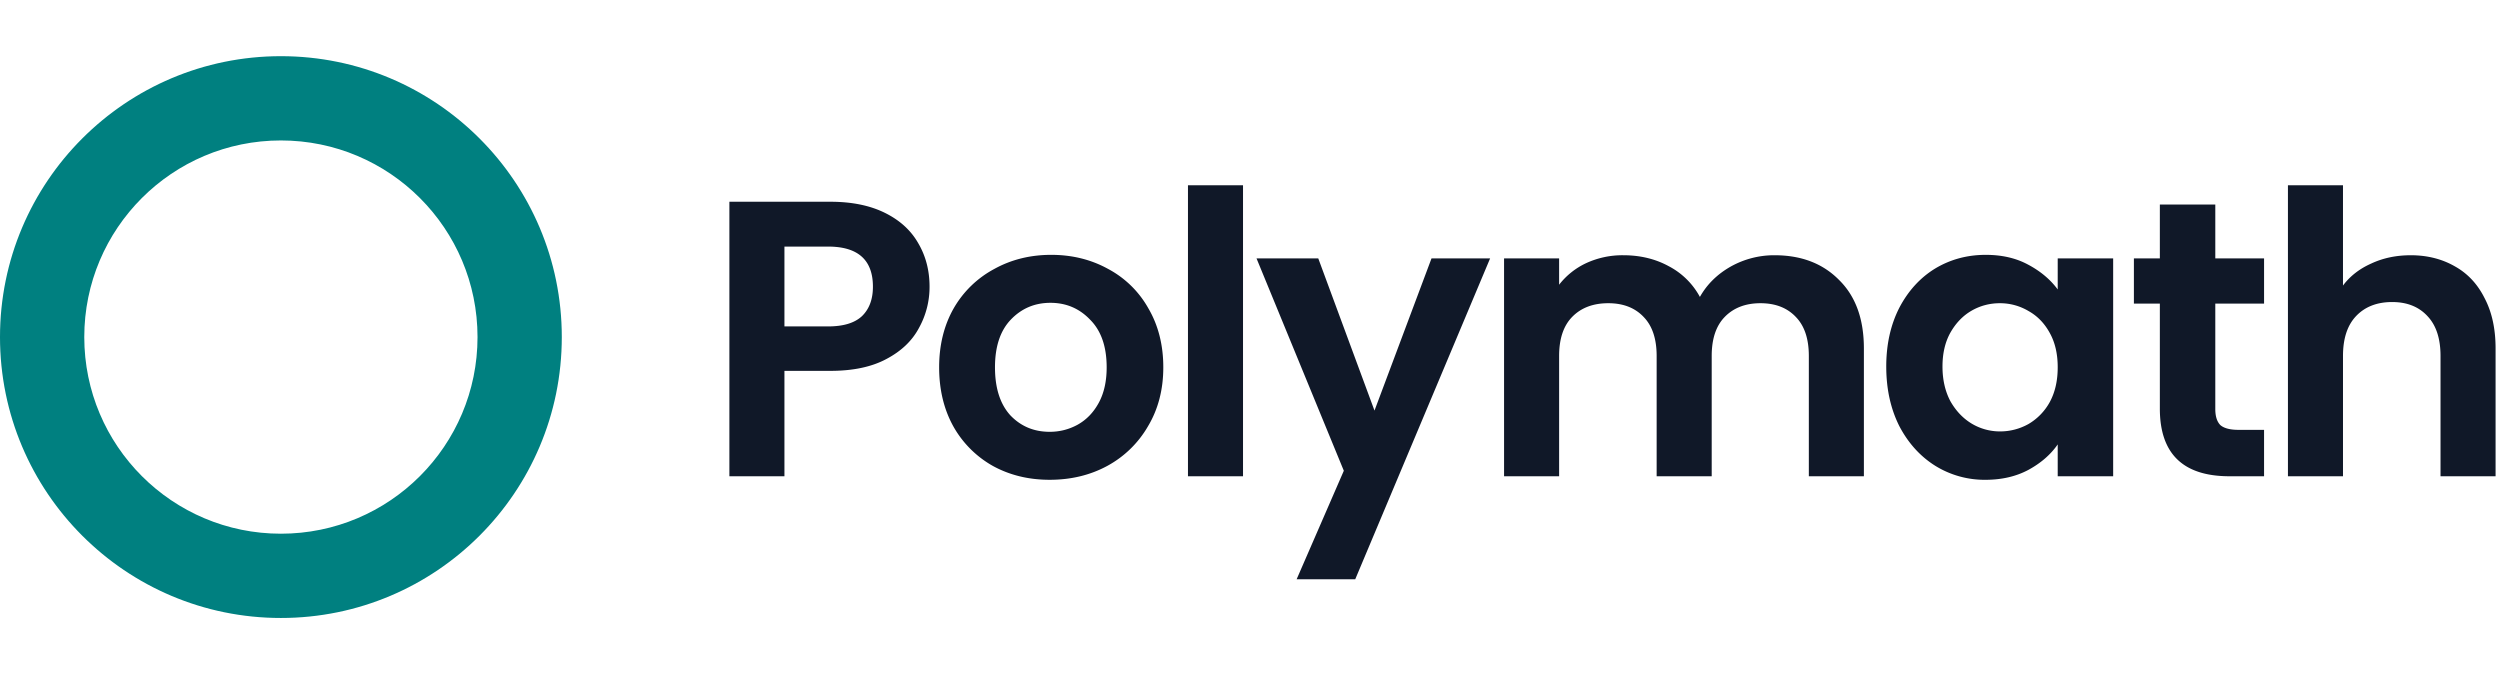
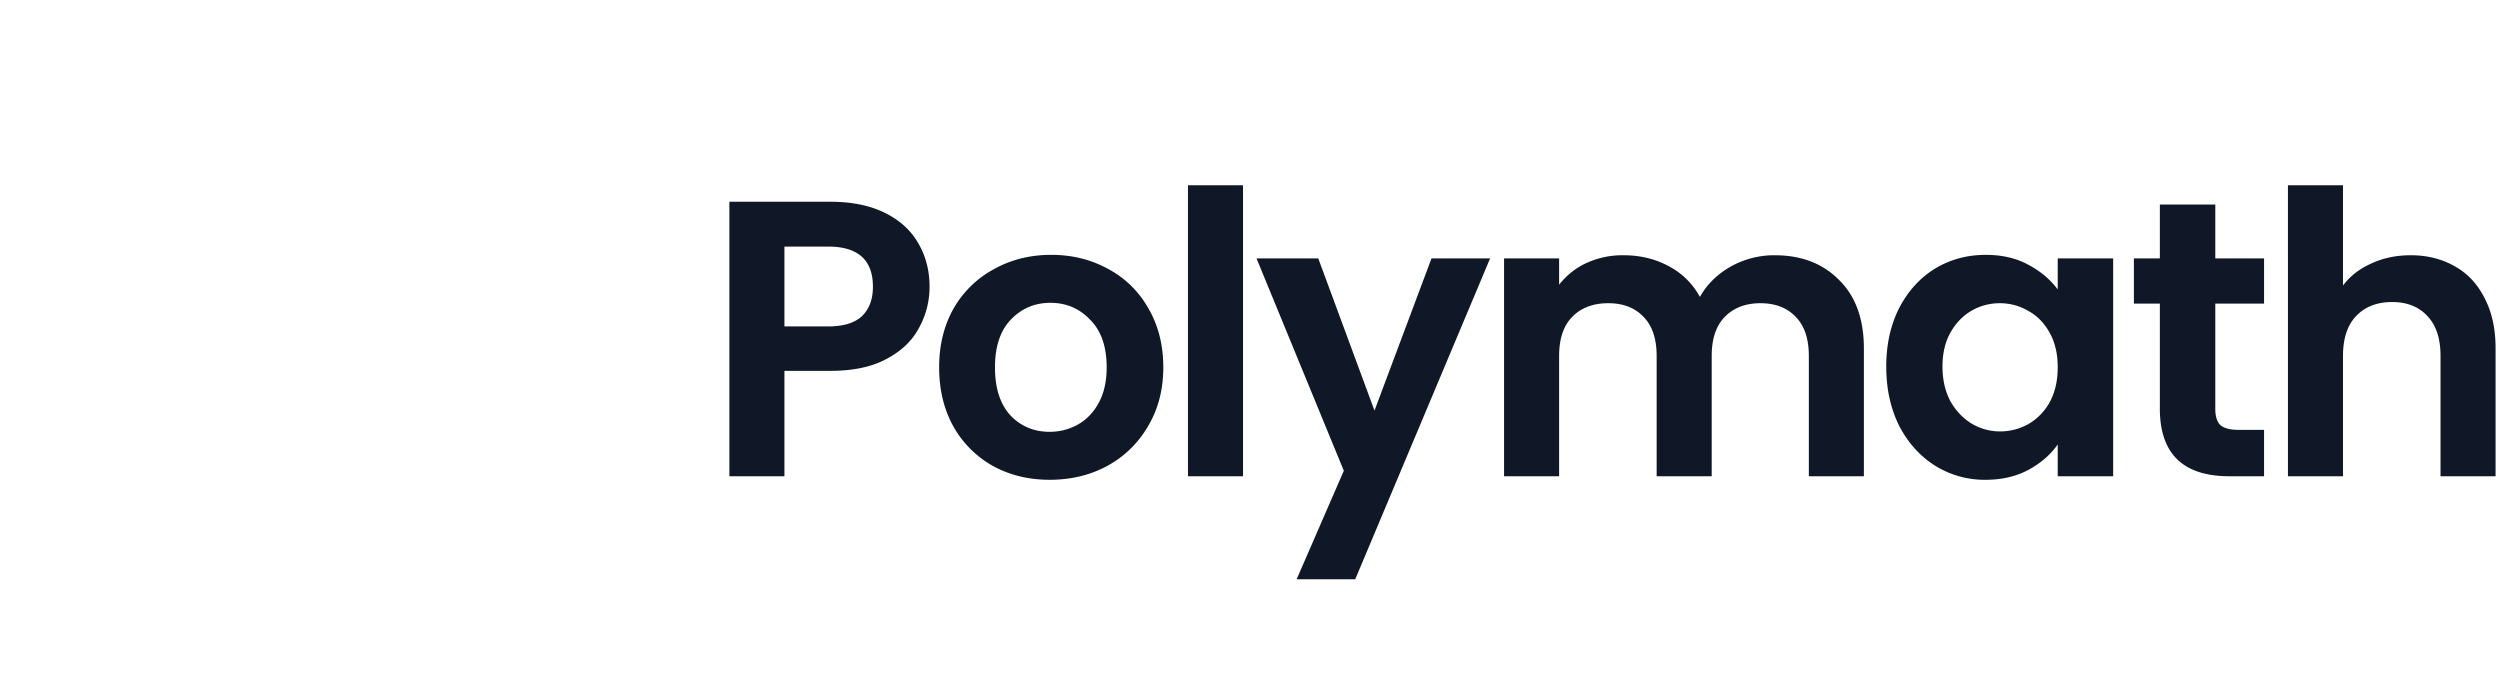
<svg xmlns="http://www.w3.org/2000/svg" width="178" height="48" viewBox="0 0 178 48" fill="none">
-   <path fill-rule="evenodd" clip-rule="evenodd" d="M20 38c7.732 0 14-6.268 14-14s-6.268-14-14-14S6 16.268 6 24s6.268 14 14 14zm0 6c11.046 0 20-8.954 20-20S31.046 4 20 4 0 12.954 0 24s8.954 20 20 20z" fill="#008080" />
  <path d="M66.184 20.413a5.997 5.997 0 01-.756 2.94c-.485.915-1.26 1.652-2.324 2.212-1.045.56-2.37.84-3.976.84h-3.276v7.504h-3.92V14.365h7.196c1.512 0 2.8.261 3.864.784s1.857 1.242 2.38 2.156c.541.915.812 1.95.812 3.108zm-7.224 2.828c1.083 0 1.885-.242 2.408-.728.523-.504.784-1.204.784-2.1 0-1.904-1.064-2.856-3.192-2.856h-3.108v5.684h3.108zm15.775 10.92c-1.493 0-2.837-.327-4.032-.98a7.351 7.351 0 01-2.828-2.828c-.672-1.213-1.008-2.613-1.008-4.2 0-1.586.346-2.986 1.036-4.2a7.294 7.294 0 012.884-2.8c1.213-.672 2.567-1.008 4.06-1.008 1.494 0 2.847.336 4.06 1.008a7.107 7.107 0 012.856 2.8c.71 1.213 1.064 2.614 1.064 4.2 0 1.587-.364 2.987-1.092 4.2a7.44 7.44 0 01-2.912 2.828c-1.213.654-2.576.98-4.088.98zm0-3.416c.71 0 1.372-.168 1.988-.504.635-.354 1.139-.877 1.512-1.568.374-.69.56-1.53.56-2.52 0-1.474-.392-2.604-1.176-3.388-.765-.803-1.708-1.204-2.828-1.204-1.12 0-2.063.401-2.828 1.204-.746.784-1.12 1.913-1.12 3.388 0 1.475.364 2.614 1.092 3.416.747.784 1.68 1.176 2.8 1.176zM88.503 13.19v20.72h-3.92V13.19h3.92zm17.593 5.207l-9.604 22.848H92.32l3.36-7.728-6.216-15.12h4.396l4.004 10.836 4.06-10.836h4.172zm20.257-.224c1.904 0 3.434.588 4.592 1.764 1.176 1.157 1.764 2.781 1.764 4.872v9.1h-3.92v-8.568c0-1.213-.308-2.137-.924-2.772-.616-.653-1.456-.98-2.52-.98s-1.914.327-2.548.98c-.616.635-.924 1.559-.924 2.772v8.568h-3.92v-8.568c0-1.213-.308-2.137-.924-2.772-.616-.653-1.456-.98-2.52-.98-1.083 0-1.942.327-2.576.98-.616.635-.924 1.559-.924 2.772v8.568h-3.92V18.397h3.92v1.876a5.244 5.244 0 011.932-1.54 6.162 6.162 0 012.632-.56c1.213 0 2.296.262 3.248.784a5.31 5.31 0 012.212 2.184c.504-.896 1.232-1.614 2.184-2.156a6.334 6.334 0 013.136-.812zm7.948 7.924c0-1.568.308-2.959.924-4.172.634-1.213 1.484-2.146 2.548-2.8 1.082-.653 2.286-.98 3.612-.98 1.157 0 2.165.233 3.024.7.877.467 1.577 1.055 2.1 1.764v-2.212h3.948V33.91h-3.948v-2.268c-.504.728-1.204 1.335-2.1 1.82-.878.467-1.895.7-3.052.7a6.66 6.66 0 01-3.584-1.008c-1.064-.672-1.914-1.614-2.548-2.828-.616-1.232-.924-2.641-.924-4.228zm12.208.056c0-.952-.187-1.764-.56-2.436-.374-.69-.878-1.213-1.512-1.568a3.965 3.965 0 00-2.044-.56c-.728 0-1.4.178-2.016.532-.616.355-1.12.878-1.512 1.568-.374.672-.56 1.475-.56 2.408 0 .933.186 1.755.56 2.464.392.69.896 1.223 1.512 1.596a3.91 3.91 0 002.016.56 4.12 4.12 0 002.044-.532 4.083 4.083 0 001.512-1.568c.373-.69.56-1.512.56-2.464zm11.22-4.536v7.504c0 .523.121.905.364 1.148.261.224.691.336 1.288.336h1.82v3.304h-2.464c-3.304 0-4.956-1.605-4.956-4.816v-7.476h-1.848v-3.22h1.848v-3.836h3.948v3.836h3.472v3.22h-3.472zm13.908-3.444c1.176 0 2.221.262 3.136.784.914.504 1.624 1.26 2.128 2.268.522.99.784 2.184.784 3.584v9.1h-3.92v-8.568c0-1.232-.308-2.175-.924-2.828-.616-.672-1.456-1.008-2.52-1.008-1.083 0-1.942.336-2.576 1.008-.616.653-.924 1.596-.924 2.828v8.568h-3.92V13.19h3.92v7.14c.504-.672 1.176-1.195 2.016-1.568.84-.392 1.773-.588 2.8-.588z" fill="#101828" />
</svg>